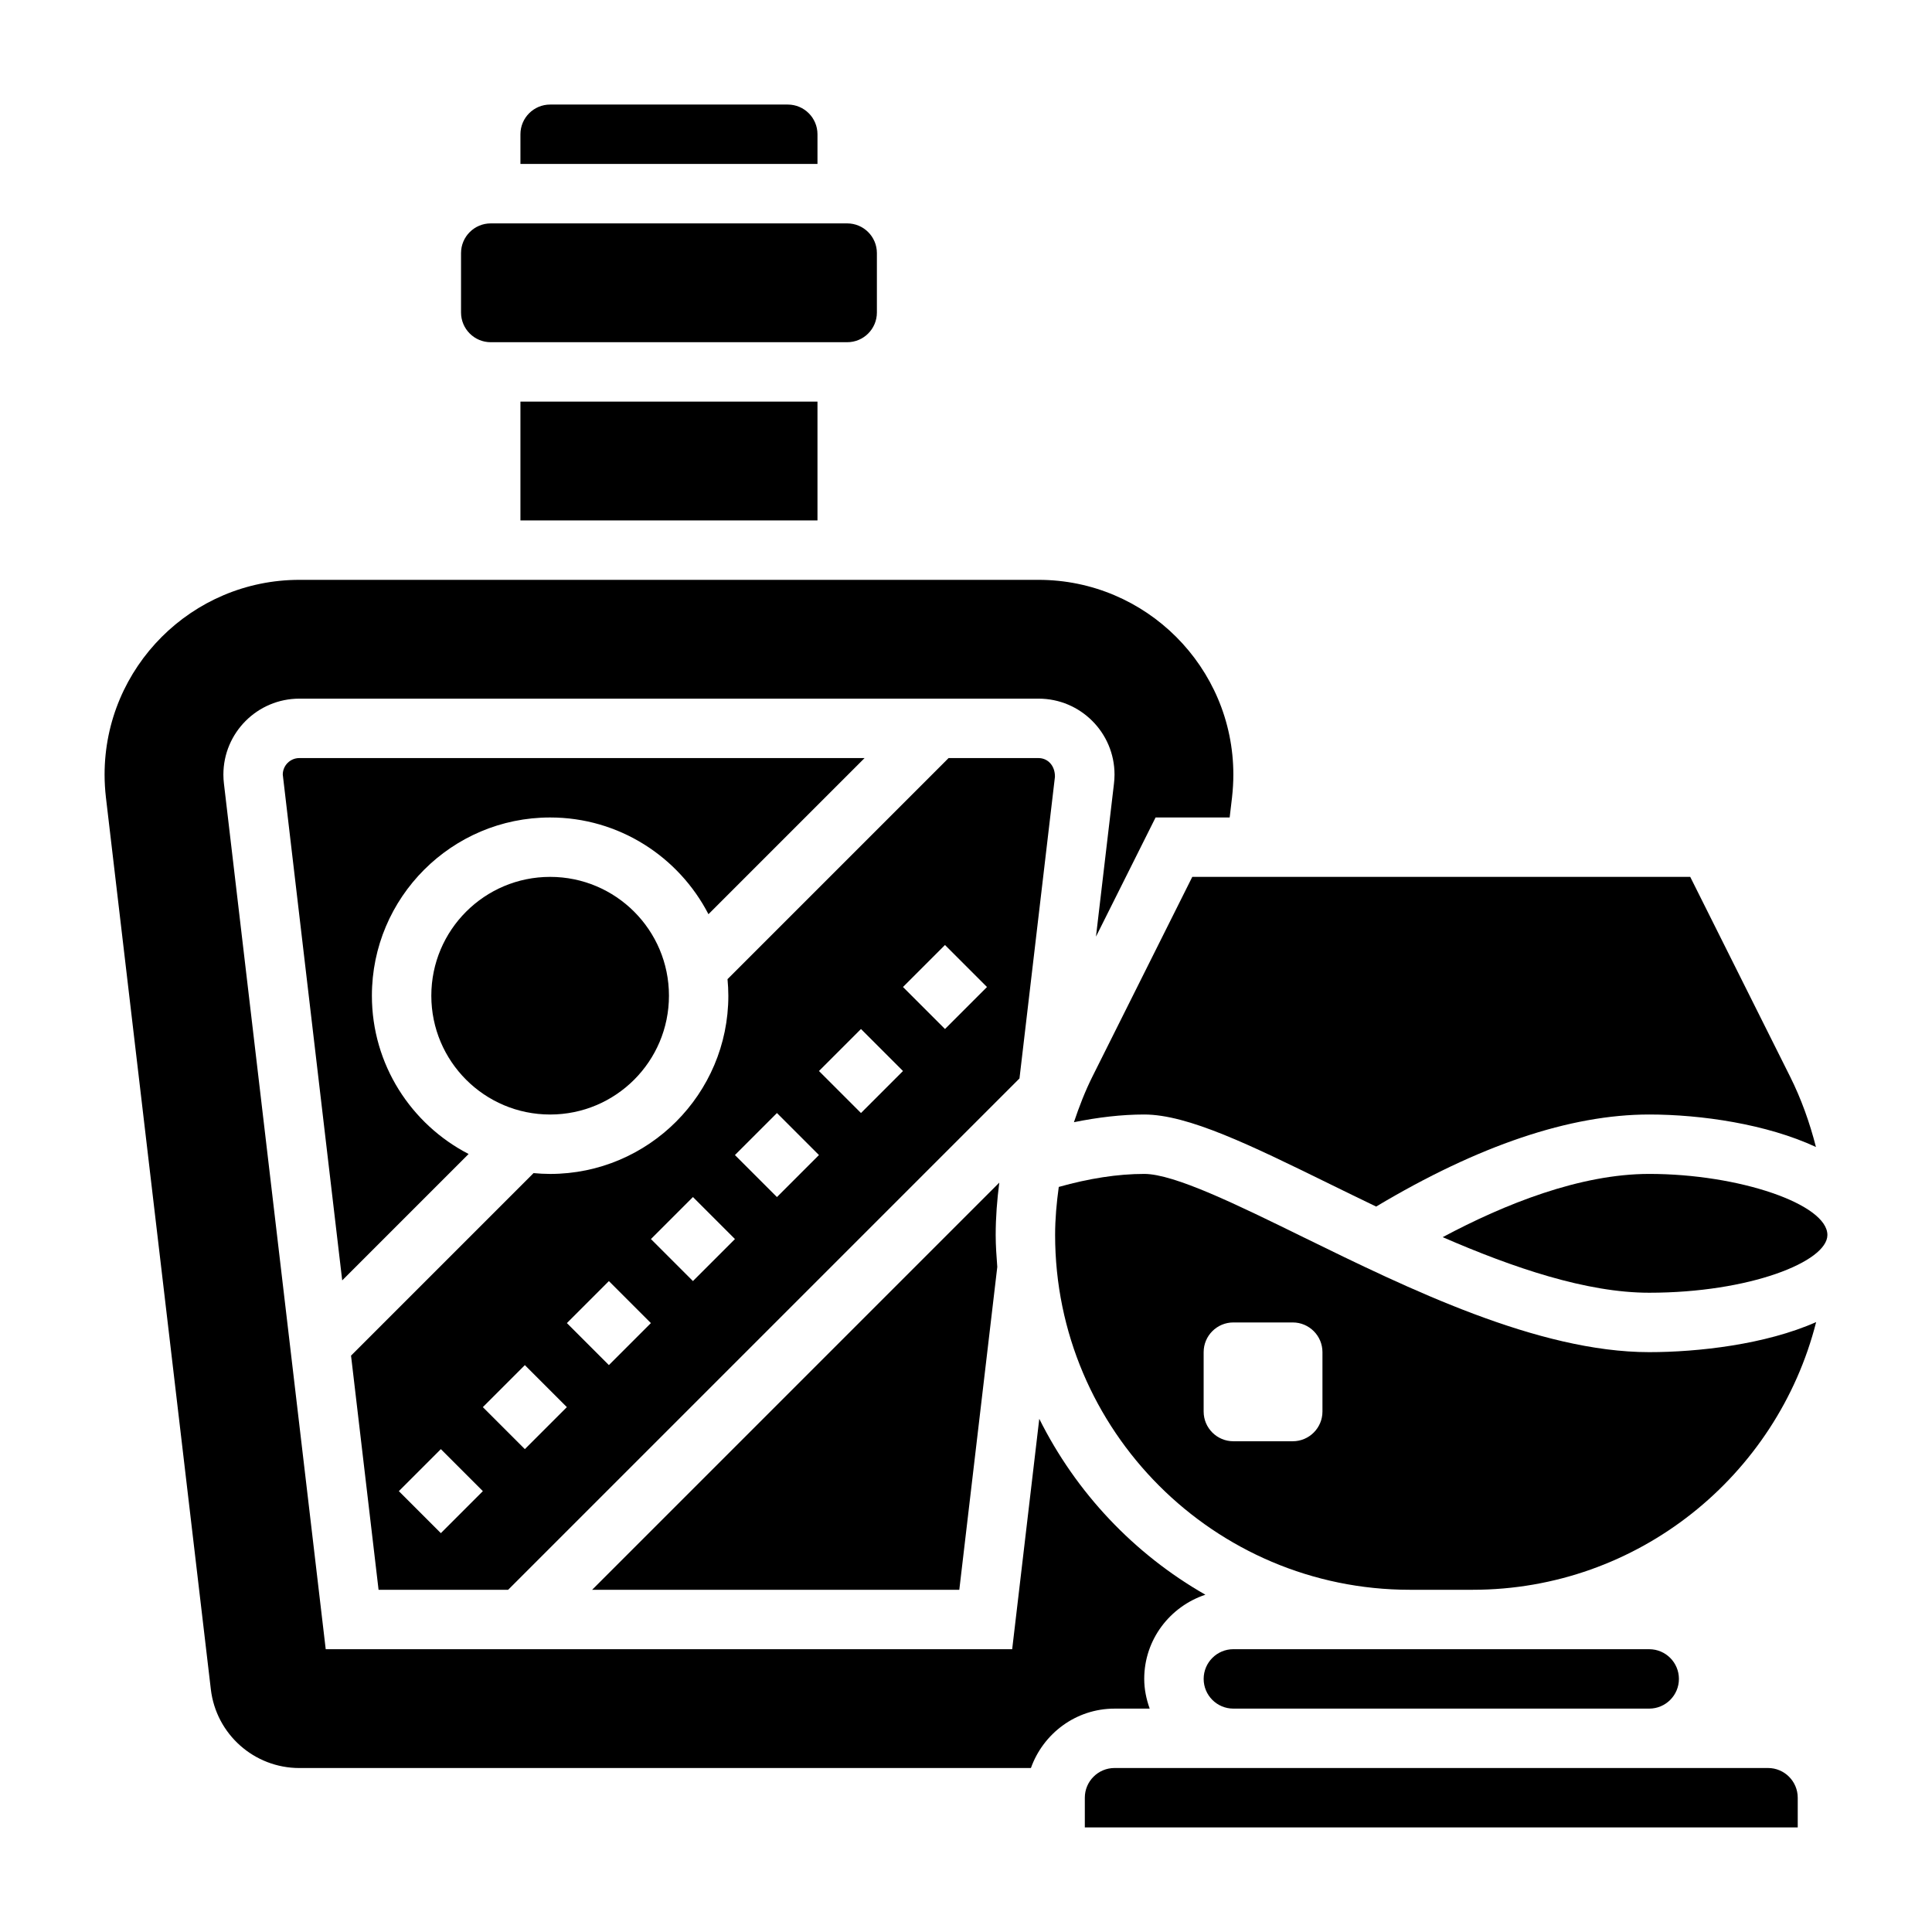
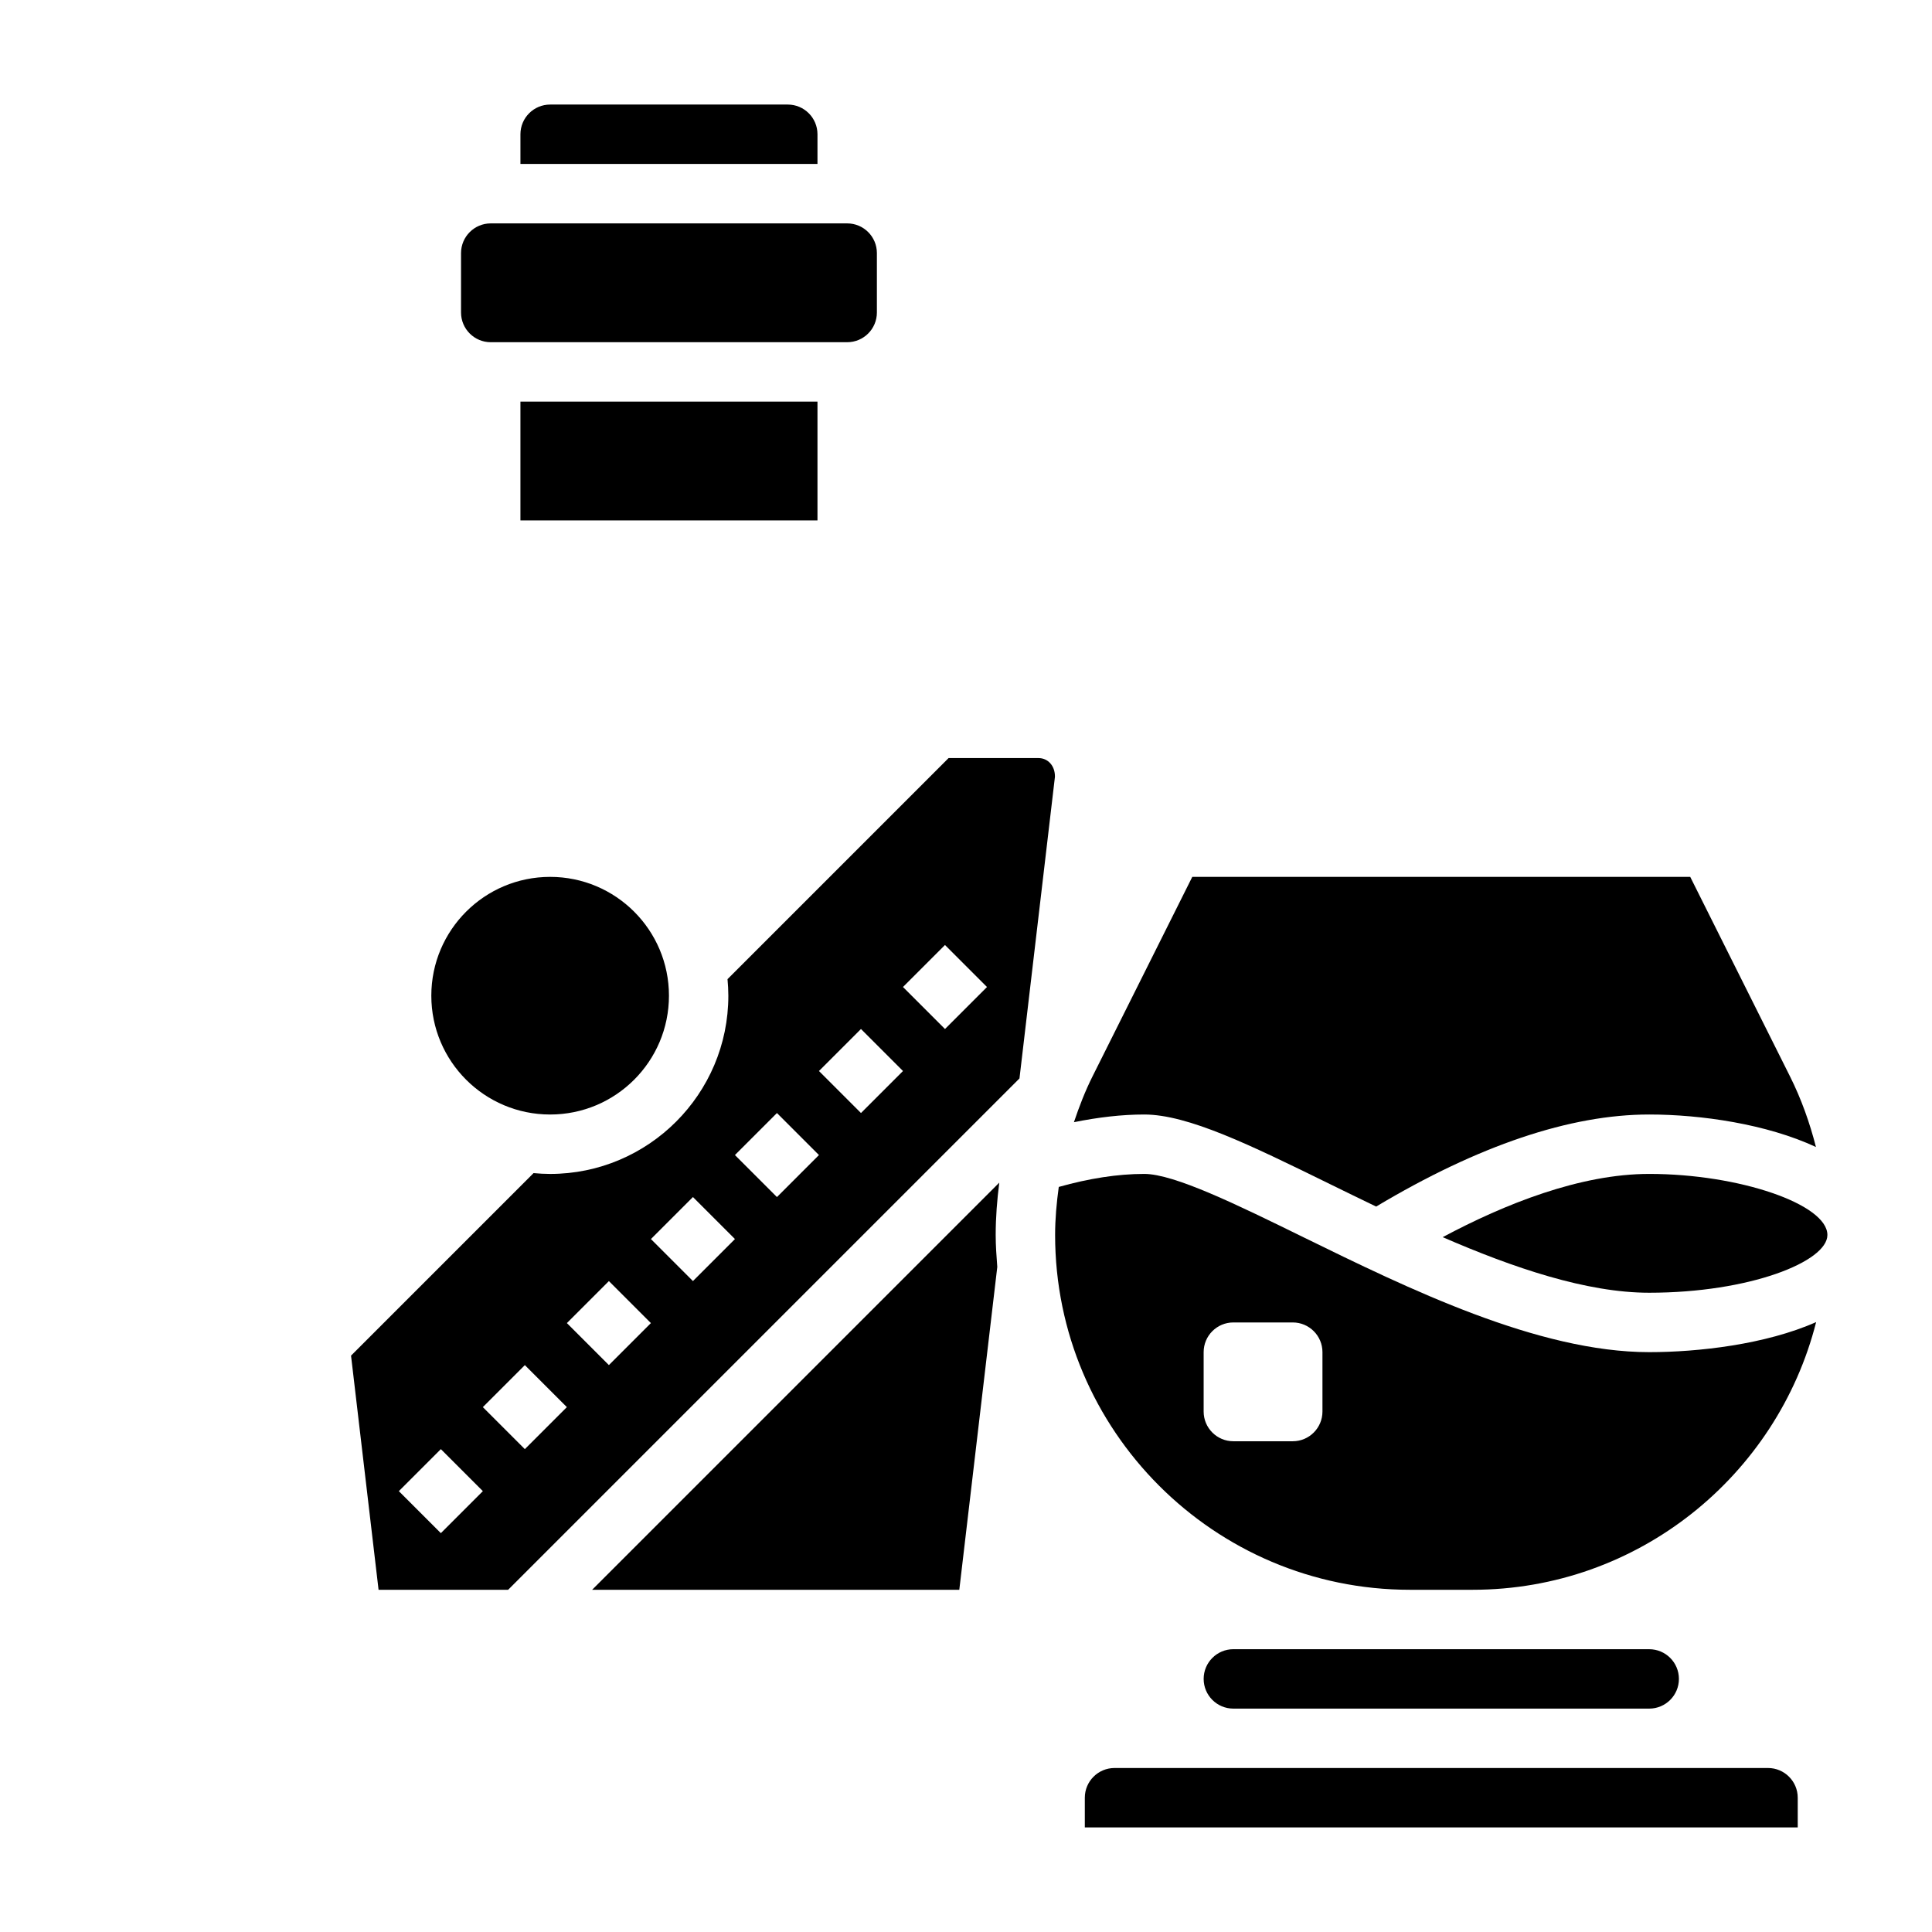
<svg xmlns="http://www.w3.org/2000/svg" fill="#000000" width="800px" height="800px" version="1.1" viewBox="144 144 512 512">
  <g>
-     <path d="m448.68 596.8c-0.883-2.473-1.449-5.102-1.449-7.875 0-10.422 6.824-19.184 16.207-22.309-18.918-10.801-34.273-27.055-44.02-46.617l-7.18 61.055h-181.92l-26.977-229.42c-0.086-0.684-0.141-1.527-0.141-2.356 0-11.105 9.02-20.129 20.129-20.129h195.91c11.098 0 20.121 9.023 20.121 20.129 0 0.82-0.055 1.637-0.156 2.465l-4.762 40.477 15.797-31.582h19.633l0.629-5.328c0.223-2 0.348-4.016 0.348-6.031 0-28.465-23.152-51.613-51.617-51.613h-195.9c-28.465 0-51.617 23.148-51.617 51.613 0 2.023 0.125 4.039 0.355 6.055l27.805 236.36c1.398 11.887 11.48 20.852 23.457 20.852h193.87c3.258-9.141 11.918-15.742 22.168-15.742z" />
    <path d="m281.92 250.43h78.719v31.488h-78.719z" />
    <path d="m300.92 565.31h97.305l10.066-85.562c-0.211-2.801-0.422-5.606-0.422-8.461 0-4.637 0.363-9.273 0.953-13.879z" />
    <path d="m433.54 429.23c-1.961 3.922-3.543 8.004-4.938 12.164 6.422-1.301 12.676-2.039 18.625-2.039 11.609 0 28.176 8.117 49.152 18.406 3.977 1.945 8.094 3.969 12.312 5.992 27.102-16.195 51.43-24.398 72.359-24.398 13.777 0 31.164 2.543 44.195 8.613-1.652-6.465-3.906-12.777-6.887-18.734l-26.43-52.855h-131.96z" />
    <path d="m423.57 349.86c0.039-2.992-1.926-4.961-4.344-4.961h-23.844l-58.582 58.582c0.133 1.449 0.219 2.914 0.219 4.394 0 26.047-21.184 47.23-47.23 47.23-1.48 0-2.945-0.086-4.394-0.219l-48.367 48.367 7.297 62.062h34.328l135.52-135.52zm-162.74 200.44-11.133-11.133 11.133-11.133 11.133 11.133zm22.262-22.266-11.133-11.133 11.133-11.133 11.133 11.133zm22.27-22.27-11.133-11.133 11.133-11.133 11.133 11.133zm22.273-22.27-11.133-11.133 11.133-11.133 11.133 11.133zm22.262-22.262-11.133-11.133 11.133-11.133 11.133 11.133zm22.27-22.27-11.133-11.133 11.133-11.133 11.133 11.133zm22.262-22.262-11.133-11.133 11.133-11.133 11.133 11.133z" />
    <path d="m274.05 234.69h94.465c4.344 0 7.871-3.527 7.871-7.871v-15.746c0-4.344-3.527-7.871-7.871-7.871h-94.465c-4.344 0-7.871 3.527-7.871 7.871v15.742c0 4.348 3.523 7.875 7.871 7.875z" />
    <path d="m360.64 179.58c0-4.344-3.527-7.871-7.871-7.871h-62.977c-4.344 0-7.871 3.527-7.871 7.871v7.871h78.719z" />
    <path d="m612.54 612.54h-173.18c-4.344 0-7.871 3.527-7.871 7.871v7.871h188.93v-7.871c-0.004-4.344-3.531-7.871-7.875-7.871z" />
-     <path d="m331.75 386.27 41.375-41.375h-149.8c-2.418 0-4.387 1.969-4.387 4.383l15.75 134.04 33.496-33.496c-15.199-7.852-25.629-23.691-25.629-41.953 0-26.047 21.184-47.23 47.23-47.23 18.266-0.004 34.102 10.43 41.961 25.629z" />
    <path d="m470.85 596.8h110.21c4.344 0 7.871-3.527 7.871-7.871s-3.527-7.871-7.871-7.871h-63.41l-46.797-0.004c-4.344 0-7.871 3.527-7.871 7.871 0 4.348 3.523 7.875 7.871 7.875z" />
    <path d="m321.28 407.87c0 17.391-14.098 31.488-31.488 31.488-17.391 0-31.488-14.098-31.488-31.488s14.098-31.488 31.488-31.488c17.391 0 31.488 14.098 31.488 31.488" />
    <path d="m581.05 455.1c-18.316 0-38.312 7.996-54.719 16.758 18.703 8.125 38.117 14.73 54.719 14.73 26.598 0 47.23-8.227 47.23-15.305 0.004-8.16-23.395-16.184-47.23-16.184z" />
    <path d="m489.46 471.9c-17.625-8.645-34.27-16.801-42.227-16.801-7.047 0-14.656 1.203-22.648 3.449-0.582 4.219-0.969 8.469-0.969 12.738 0 51.844 42.18 94.023 94.023 94.023h16.617c43.871 0 80.711-30.246 91.039-70.941-13.402 5.941-31.289 7.965-44.238 7.965-29.496 0-63.93-16.879-91.598-30.434zm5.004 46.176c0 4.344-3.527 7.871-7.871 7.871h-15.742c-4.344 0-7.871-3.527-7.871-7.871v-15.742c0-4.344 3.527-7.871 7.871-7.871h15.742c4.344 0 7.871 3.527 7.871 7.871z" />
  </g>
</svg>